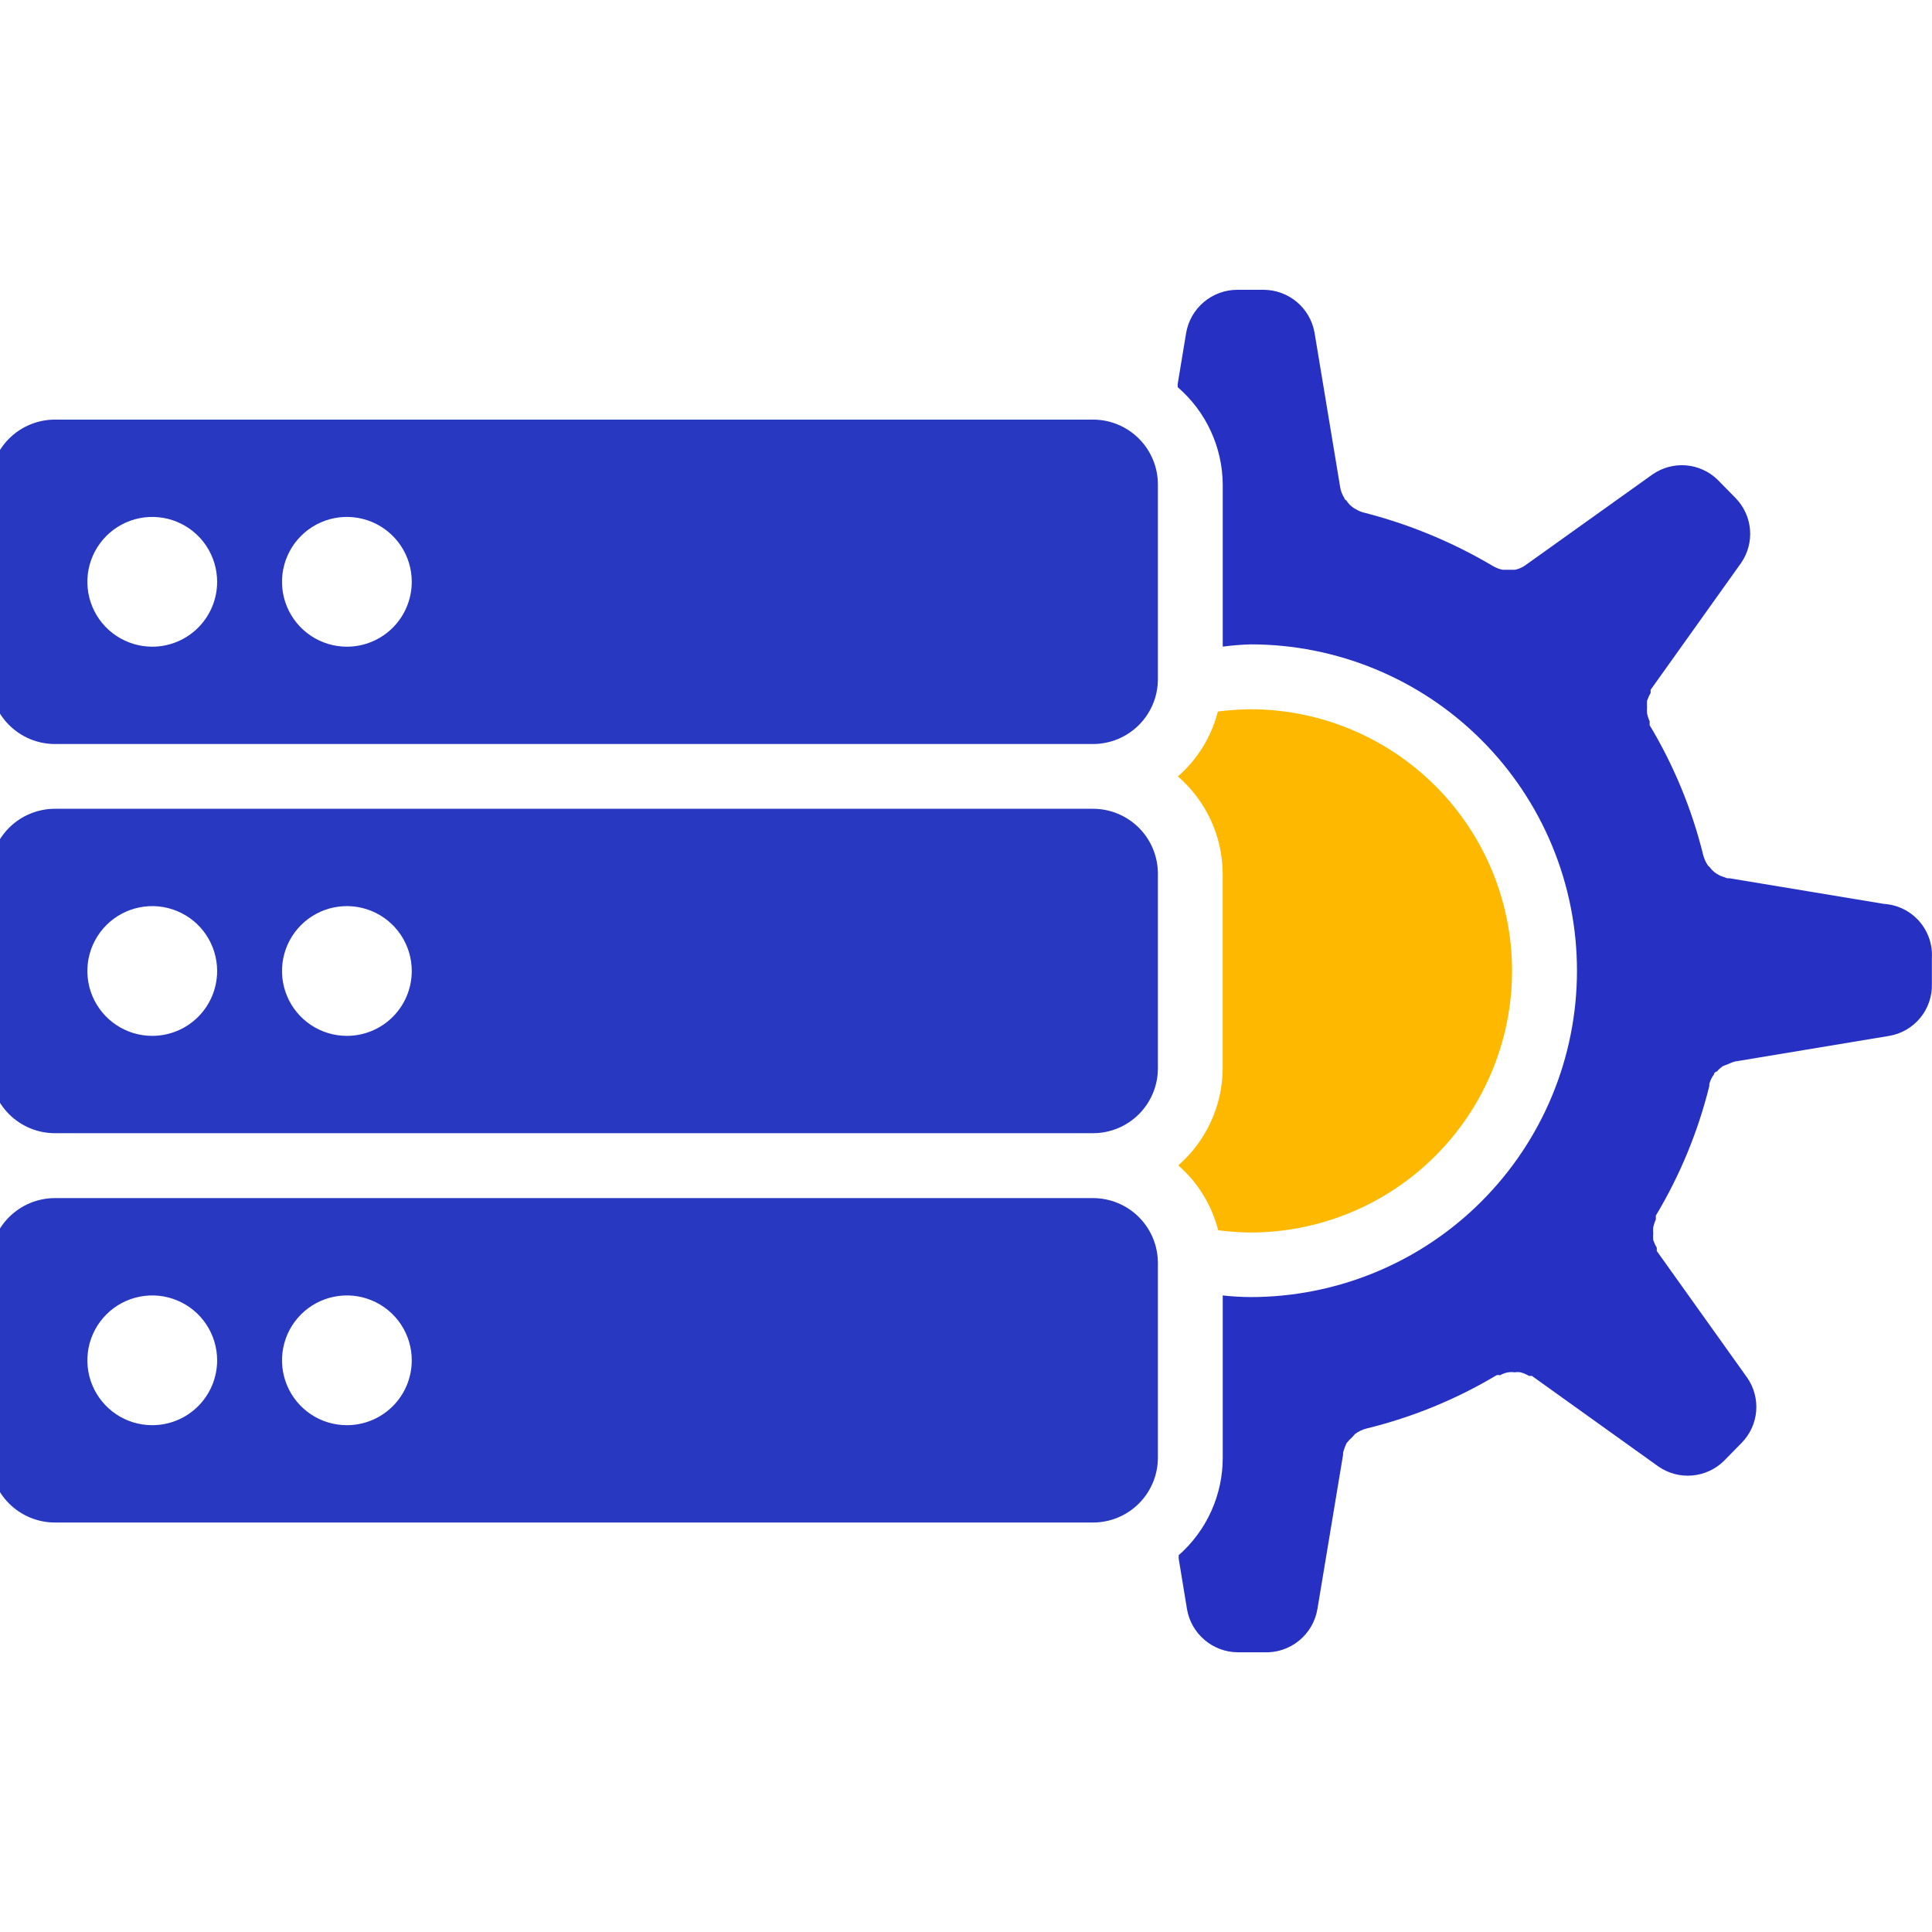
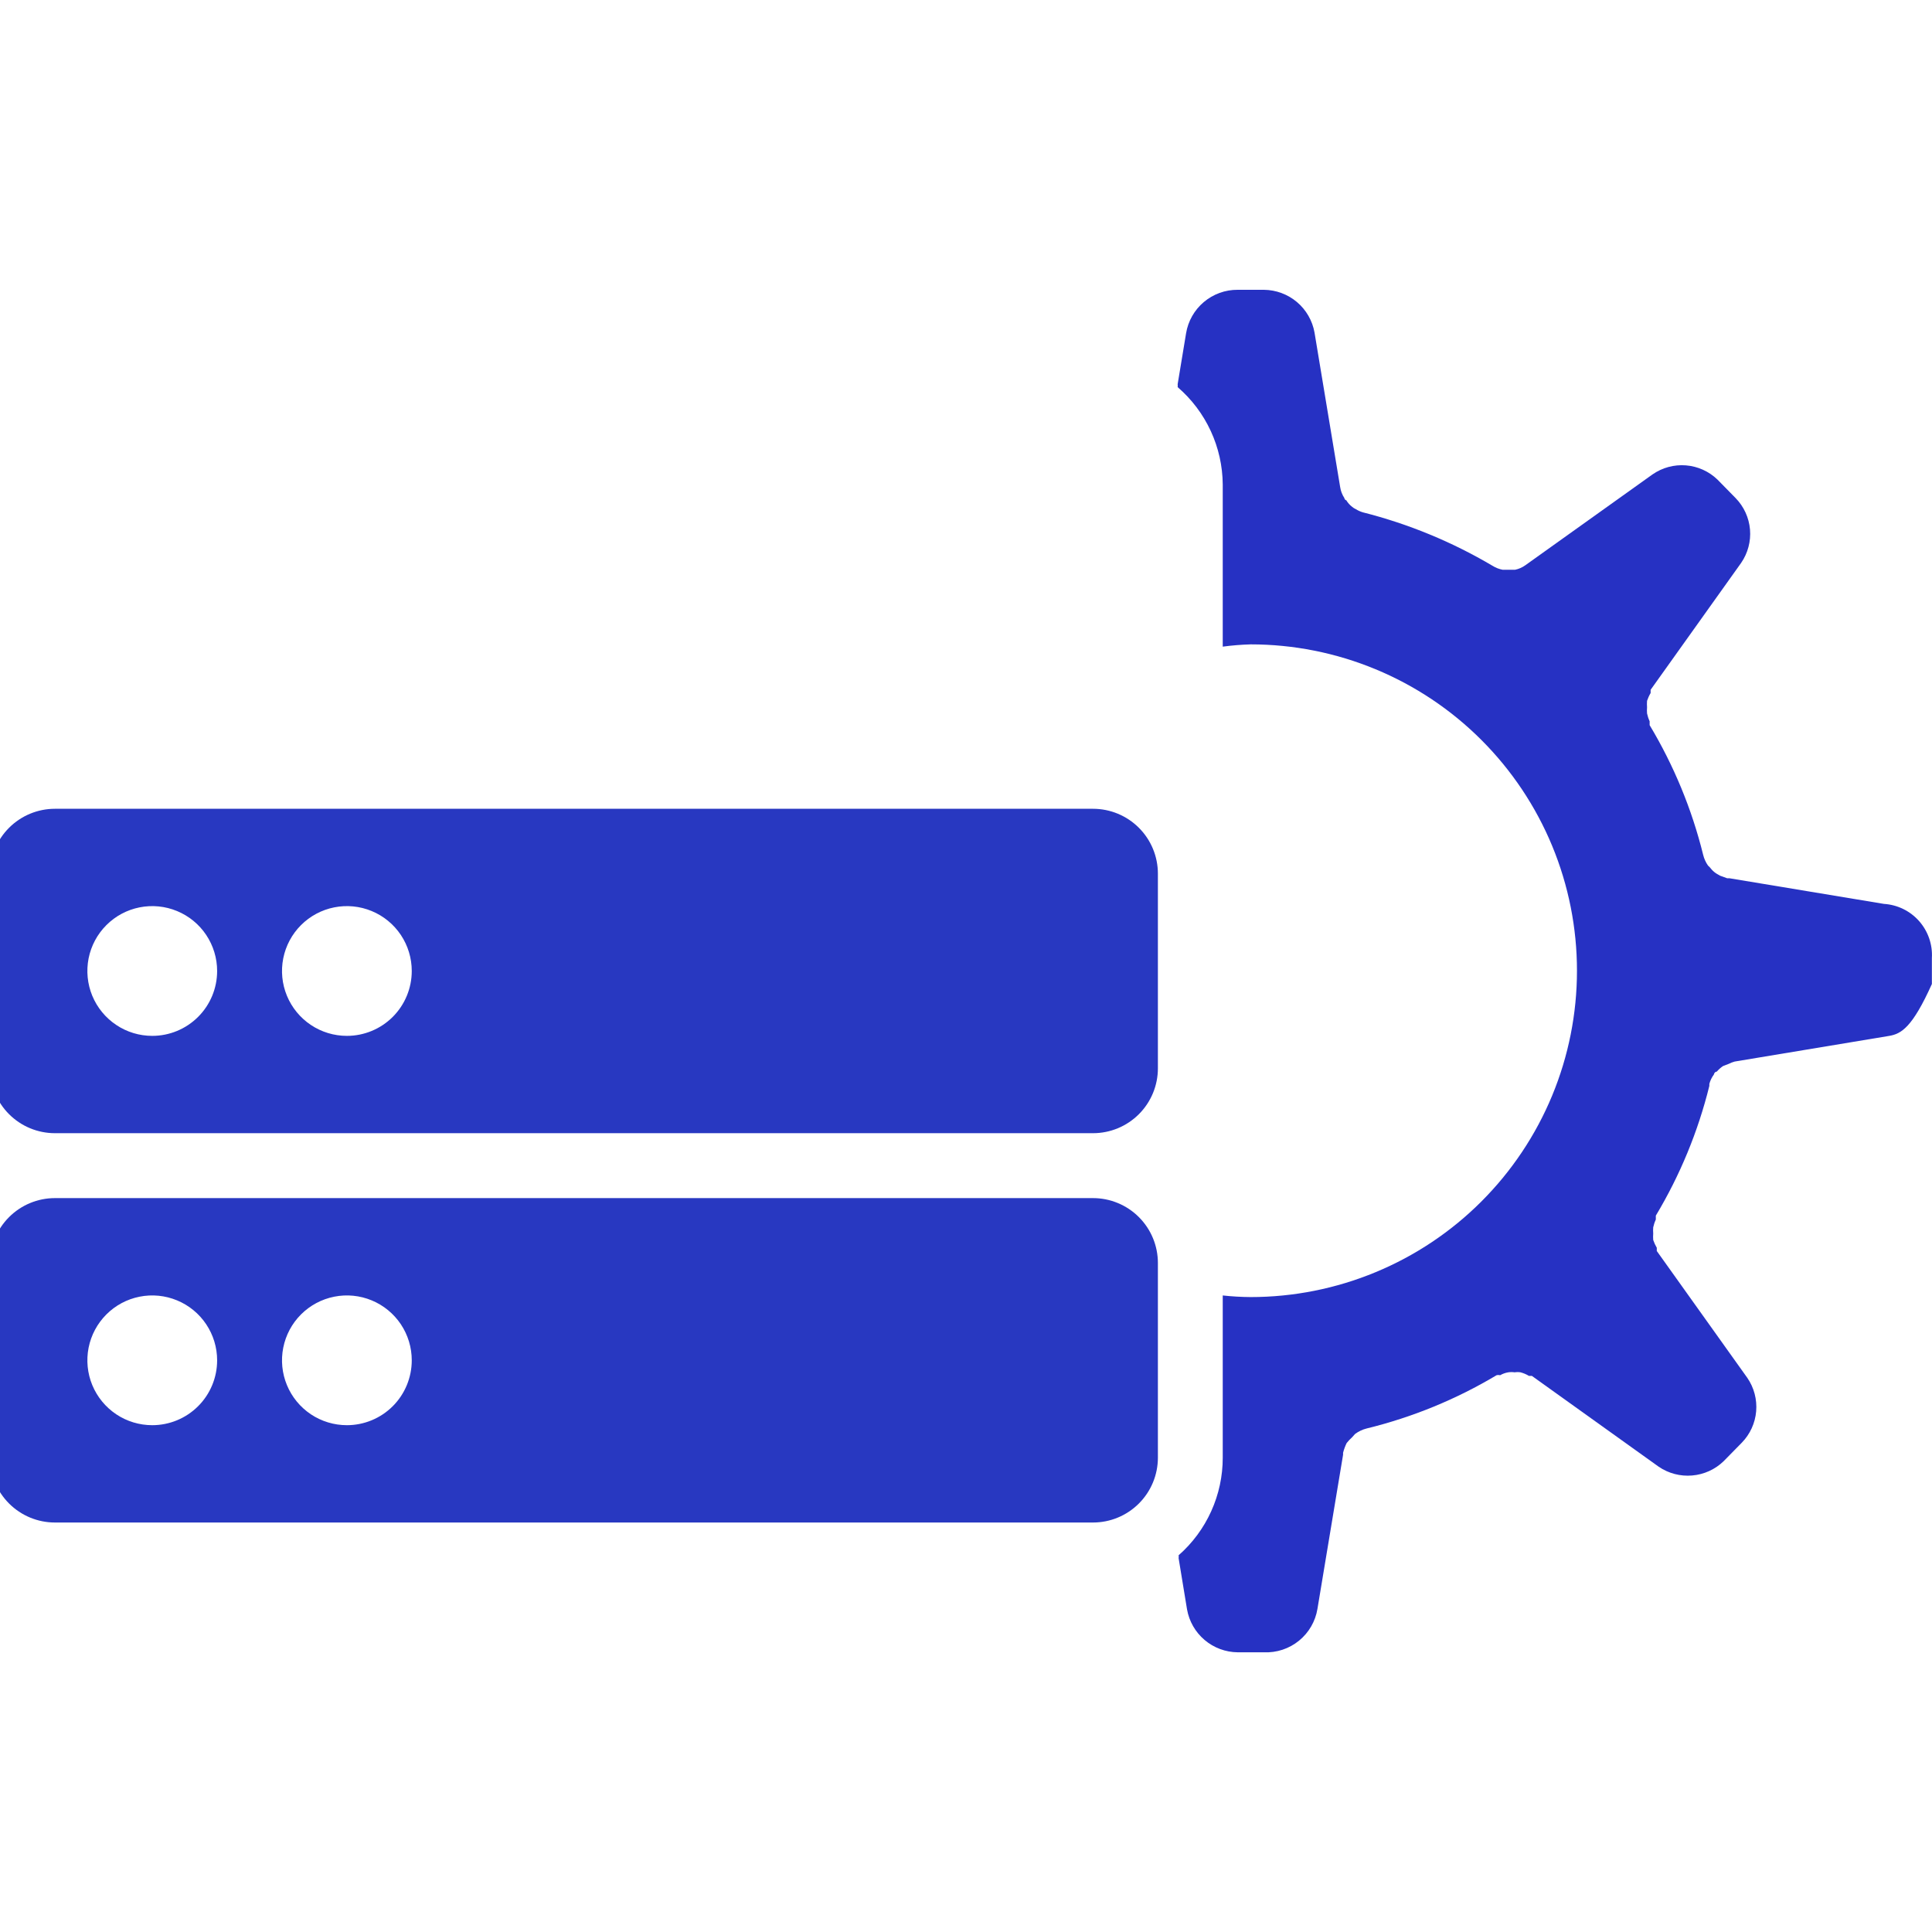
<svg xmlns="http://www.w3.org/2000/svg" width="80" height="80" viewBox="0 0 80 80" fill="none">
  <g clip-path="url(#clip0)">
    <path d="M45.259 49.611H2.274C1.562 49.611 0.879 49.894 0.375 50.398C-0.129 50.902 -0.412 51.585 -0.412 52.298V60.358C-0.412 61.07 -0.129 61.753 0.375 62.257C0.879 62.761 1.562 63.044 2.274 63.044H45.259C45.972 63.044 46.655 62.761 47.159 62.257C47.663 61.753 47.946 61.07 47.946 60.358V52.298C47.946 51.585 47.663 50.902 47.159 50.398C46.655 49.894 45.972 49.611 45.259 49.611ZM6.304 59.014C5.773 59.014 5.253 58.857 4.812 58.562C4.37 58.266 4.026 57.847 3.822 57.356C3.619 56.865 3.566 56.325 3.669 55.804C3.773 55.282 4.029 54.804 4.405 54.428C4.78 54.052 5.259 53.796 5.78 53.693C6.301 53.589 6.841 53.642 7.332 53.846C7.823 54.049 8.243 54.393 8.538 54.835C8.833 55.277 8.991 55.796 8.991 56.328C8.991 57.04 8.708 57.724 8.204 58.227C7.7 58.731 7.017 59.014 6.304 59.014ZM14.364 59.014C13.833 59.014 13.313 58.857 12.871 58.562C12.43 58.266 12.085 57.847 11.882 57.356C11.678 56.865 11.625 56.325 11.729 55.804C11.833 55.282 12.088 54.804 12.464 54.428C12.84 54.052 13.319 53.796 13.84 53.693C14.361 53.589 14.901 53.642 15.392 53.846C15.883 54.049 16.302 54.393 16.598 54.835C16.893 55.277 17.05 55.796 17.05 56.328C17.05 57.04 16.767 57.724 16.264 58.227C15.76 58.731 15.076 59.014 14.364 59.014Z" fill="#2838C1" />
-     <path d="M45.259 17.375H2.274C1.562 17.375 0.879 17.658 0.375 18.162C-0.129 18.666 -0.412 19.349 -0.412 20.061V28.121C-0.412 28.834 -0.129 29.517 0.375 30.021C0.879 30.525 1.562 30.808 2.274 30.808H45.259C45.972 30.808 46.655 30.525 47.159 30.021C47.663 29.517 47.946 28.834 47.946 28.121V20.061C47.946 19.349 47.663 18.666 47.159 18.162C46.655 17.658 45.972 17.375 45.259 17.375ZM6.304 26.778C5.773 26.778 5.253 26.62 4.812 26.325C4.37 26.03 4.026 25.61 3.822 25.119C3.619 24.629 3.566 24.088 3.669 23.567C3.773 23.046 4.029 22.567 4.405 22.192C4.78 21.816 5.259 21.56 5.78 21.456C6.301 21.353 6.841 21.406 7.332 21.609C7.823 21.813 8.243 22.157 8.538 22.599C8.833 23.041 8.991 23.56 8.991 24.091C8.991 24.804 8.708 25.487 8.204 25.991C7.7 26.495 7.017 26.778 6.304 26.778ZM14.364 26.778C13.833 26.778 13.313 26.62 12.871 26.325C12.43 26.03 12.085 25.61 11.882 25.119C11.678 24.629 11.625 24.088 11.729 23.567C11.833 23.046 12.088 22.567 12.464 22.192C12.84 21.816 13.319 21.56 13.84 21.456C14.361 21.353 14.901 21.406 15.392 21.609C15.883 21.813 16.302 22.157 16.598 22.599C16.893 23.041 17.05 23.56 17.05 24.091C17.05 24.804 16.767 25.487 16.264 25.991C15.76 26.495 15.076 26.778 14.364 26.778Z" fill="#2838C1" />
    <path d="M45.259 33.49H2.274C1.562 33.49 0.879 33.773 0.375 34.277C-0.129 34.781 -0.412 35.464 -0.412 36.177V44.236C-0.412 44.949 -0.129 45.632 0.375 46.136C0.879 46.64 1.562 46.923 2.274 46.923H45.259C45.972 46.923 46.655 46.64 47.159 46.136C47.663 45.632 47.946 44.949 47.946 44.236V36.177C47.946 35.464 47.663 34.781 47.159 34.277C46.655 33.773 45.972 33.49 45.259 33.49ZM6.304 42.893C5.773 42.893 5.253 42.736 4.812 42.44C4.37 42.145 4.026 41.726 3.822 41.235C3.619 40.744 3.566 40.204 3.669 39.682C3.773 39.161 4.029 38.683 4.405 38.307C4.78 37.931 5.259 37.675 5.78 37.572C6.301 37.468 6.841 37.521 7.332 37.725C7.823 37.928 8.243 38.272 8.538 38.714C8.833 39.156 8.991 39.675 8.991 40.207C8.991 40.919 8.708 41.602 8.204 42.106C7.7 42.61 7.017 42.893 6.304 42.893ZM14.364 42.893C13.833 42.893 13.313 42.736 12.871 42.44C12.43 42.145 12.085 41.726 11.882 41.235C11.678 40.744 11.625 40.204 11.729 39.682C11.833 39.161 12.088 38.683 12.464 38.307C12.84 37.931 13.319 37.675 13.84 37.572C14.361 37.468 14.901 37.521 15.392 37.725C15.883 37.928 16.302 38.272 16.598 38.714C16.893 39.156 17.05 39.675 17.05 40.207C17.05 40.919 16.767 41.602 16.264 42.106C15.76 42.61 15.076 42.893 14.364 42.893Z" fill="#2838C1" />
-     <path d="M62.611 40.209C62.608 43.08 61.466 45.831 59.436 47.861C57.407 49.891 54.655 51.033 51.784 51.036C51.335 51.031 50.887 51 50.441 50.942C50.176 49.9 49.6 48.962 48.789 48.256C49.363 47.755 49.824 47.138 50.141 46.445C50.458 45.753 50.625 45.001 50.629 44.239V36.179C50.625 35.415 50.457 34.659 50.138 33.964C49.818 33.269 49.353 32.651 48.775 32.15C49.586 31.443 50.163 30.506 50.428 29.463C50.873 29.406 51.322 29.374 51.771 29.369C54.646 29.369 57.403 30.511 59.436 32.544C61.469 34.577 62.611 37.334 62.611 40.209V40.209Z" fill="#FFB800" />
-     <path d="M79.995 39.672V40.746C80.008 41.258 79.836 41.758 79.51 42.152C79.184 42.547 78.727 42.811 78.222 42.895L71.828 43.957C71.744 43.98 71.663 44.011 71.586 44.051L71.344 44.145C71.25 44.209 71.164 44.286 71.089 44.373C71.089 44.373 70.995 44.373 70.968 44.494C70.881 44.611 70.817 44.743 70.78 44.883V44.964C70.313 46.855 69.566 48.666 68.564 50.337C68.564 50.337 68.564 50.445 68.564 50.498C68.516 50.601 68.48 50.709 68.456 50.821C68.449 50.906 68.449 50.991 68.456 51.076C68.449 51.165 68.449 51.255 68.456 51.345C68.494 51.457 68.544 51.565 68.604 51.667C68.604 51.667 68.604 51.761 68.604 51.801L72.352 57.053C72.631 57.458 72.76 57.948 72.719 58.438C72.677 58.928 72.467 59.388 72.123 59.74L71.371 60.506C71.018 60.847 70.558 61.056 70.068 61.097C69.579 61.139 69.09 61.011 68.684 60.734L63.432 56.973H63.311C63.203 56.907 63.085 56.858 62.962 56.825C62.882 56.812 62.8 56.812 62.72 56.825C62.631 56.812 62.541 56.812 62.452 56.825C62.333 56.845 62.22 56.886 62.116 56.946C62.067 56.933 62.016 56.933 61.968 56.946C60.297 57.944 58.486 58.686 56.595 59.149C56.42 59.192 56.256 59.27 56.111 59.377L55.99 59.512C55.908 59.586 55.831 59.666 55.762 59.754C55.699 59.882 55.65 60.017 55.614 60.156C55.614 60.156 55.614 60.156 55.614 60.237L54.553 66.618C54.468 67.137 54.196 67.607 53.787 67.939C53.379 68.271 52.862 68.441 52.337 68.418H51.249C50.748 68.413 50.264 68.233 49.881 67.909C49.498 67.585 49.241 67.138 49.153 66.644L48.804 64.522C48.81 64.482 48.81 64.441 48.804 64.401C49.379 63.896 49.839 63.274 50.154 62.577C50.469 61.88 50.632 61.123 50.631 60.358V53.642C51.014 53.684 51.4 53.706 51.786 53.709C53.561 53.709 55.318 53.359 56.957 52.68C58.597 52.001 60.087 51.006 61.341 49.751C62.596 48.496 63.592 47.006 64.271 45.367C64.95 43.727 65.299 41.97 65.299 40.195C65.299 38.421 64.95 36.664 64.271 35.024C63.592 33.385 62.596 31.895 61.341 30.64C60.087 29.385 58.597 28.39 56.957 27.711C55.318 27.032 53.561 26.682 51.786 26.682C51.4 26.693 51.014 26.725 50.631 26.776V20.06C50.625 19.294 50.455 18.538 50.133 17.843C49.811 17.148 49.344 16.53 48.764 16.03C48.769 15.99 48.769 15.949 48.764 15.909L49.113 13.8C49.196 13.295 49.457 12.836 49.849 12.506C50.24 12.176 50.737 11.996 51.249 12H52.337C52.838 12.005 53.322 12.185 53.705 12.508C54.087 12.832 54.345 13.28 54.432 13.773L55.493 20.167C55.517 20.33 55.577 20.486 55.668 20.624C55.668 20.624 55.668 20.691 55.749 20.718C55.811 20.822 55.893 20.913 55.99 20.987C56.034 21.026 56.084 21.057 56.138 21.081C56.23 21.139 56.33 21.184 56.434 21.215C58.322 21.693 60.131 22.439 61.807 23.431C61.935 23.51 62.076 23.565 62.223 23.593H62.492H62.734C62.889 23.561 63.035 23.497 63.164 23.404L68.429 19.643C68.833 19.363 69.321 19.23 69.811 19.27C70.301 19.309 70.762 19.517 71.116 19.858L71.868 20.624C72.211 20.976 72.422 21.436 72.464 21.926C72.505 22.416 72.375 22.905 72.096 23.31L68.349 28.563C68.349 28.563 68.349 28.657 68.349 28.697C68.288 28.799 68.239 28.907 68.201 29.019C68.194 29.109 68.194 29.199 68.201 29.288C68.194 29.373 68.194 29.458 68.201 29.543C68.225 29.654 68.26 29.762 68.308 29.866C68.308 29.866 68.308 29.973 68.308 30.027C69.31 31.698 70.058 33.508 70.525 35.4C70.564 35.559 70.633 35.709 70.726 35.843C70.761 35.871 70.792 35.903 70.82 35.937C70.887 36.026 70.969 36.104 71.062 36.166L71.223 36.26L71.519 36.367H71.613L78.007 37.428C78.568 37.463 79.092 37.718 79.465 38.139C79.837 38.559 80.028 39.111 79.995 39.672Z" fill="#2631C3" />
+     <path d="M79.995 39.672V40.746C79.184 42.547 78.727 42.811 78.222 42.895L71.828 43.957C71.744 43.98 71.663 44.011 71.586 44.051L71.344 44.145C71.25 44.209 71.164 44.286 71.089 44.373C71.089 44.373 70.995 44.373 70.968 44.494C70.881 44.611 70.817 44.743 70.78 44.883V44.964C70.313 46.855 69.566 48.666 68.564 50.337C68.564 50.337 68.564 50.445 68.564 50.498C68.516 50.601 68.48 50.709 68.456 50.821C68.449 50.906 68.449 50.991 68.456 51.076C68.449 51.165 68.449 51.255 68.456 51.345C68.494 51.457 68.544 51.565 68.604 51.667C68.604 51.667 68.604 51.761 68.604 51.801L72.352 57.053C72.631 57.458 72.76 57.948 72.719 58.438C72.677 58.928 72.467 59.388 72.123 59.74L71.371 60.506C71.018 60.847 70.558 61.056 70.068 61.097C69.579 61.139 69.09 61.011 68.684 60.734L63.432 56.973H63.311C63.203 56.907 63.085 56.858 62.962 56.825C62.882 56.812 62.8 56.812 62.72 56.825C62.631 56.812 62.541 56.812 62.452 56.825C62.333 56.845 62.22 56.886 62.116 56.946C62.067 56.933 62.016 56.933 61.968 56.946C60.297 57.944 58.486 58.686 56.595 59.149C56.42 59.192 56.256 59.27 56.111 59.377L55.99 59.512C55.908 59.586 55.831 59.666 55.762 59.754C55.699 59.882 55.65 60.017 55.614 60.156C55.614 60.156 55.614 60.156 55.614 60.237L54.553 66.618C54.468 67.137 54.196 67.607 53.787 67.939C53.379 68.271 52.862 68.441 52.337 68.418H51.249C50.748 68.413 50.264 68.233 49.881 67.909C49.498 67.585 49.241 67.138 49.153 66.644L48.804 64.522C48.81 64.482 48.81 64.441 48.804 64.401C49.379 63.896 49.839 63.274 50.154 62.577C50.469 61.88 50.632 61.123 50.631 60.358V53.642C51.014 53.684 51.4 53.706 51.786 53.709C53.561 53.709 55.318 53.359 56.957 52.68C58.597 52.001 60.087 51.006 61.341 49.751C62.596 48.496 63.592 47.006 64.271 45.367C64.95 43.727 65.299 41.97 65.299 40.195C65.299 38.421 64.95 36.664 64.271 35.024C63.592 33.385 62.596 31.895 61.341 30.64C60.087 29.385 58.597 28.39 56.957 27.711C55.318 27.032 53.561 26.682 51.786 26.682C51.4 26.693 51.014 26.725 50.631 26.776V20.06C50.625 19.294 50.455 18.538 50.133 17.843C49.811 17.148 49.344 16.53 48.764 16.03C48.769 15.99 48.769 15.949 48.764 15.909L49.113 13.8C49.196 13.295 49.457 12.836 49.849 12.506C50.24 12.176 50.737 11.996 51.249 12H52.337C52.838 12.005 53.322 12.185 53.705 12.508C54.087 12.832 54.345 13.28 54.432 13.773L55.493 20.167C55.517 20.33 55.577 20.486 55.668 20.624C55.668 20.624 55.668 20.691 55.749 20.718C55.811 20.822 55.893 20.913 55.99 20.987C56.034 21.026 56.084 21.057 56.138 21.081C56.23 21.139 56.33 21.184 56.434 21.215C58.322 21.693 60.131 22.439 61.807 23.431C61.935 23.51 62.076 23.565 62.223 23.593H62.492H62.734C62.889 23.561 63.035 23.497 63.164 23.404L68.429 19.643C68.833 19.363 69.321 19.23 69.811 19.27C70.301 19.309 70.762 19.517 71.116 19.858L71.868 20.624C72.211 20.976 72.422 21.436 72.464 21.926C72.505 22.416 72.375 22.905 72.096 23.31L68.349 28.563C68.349 28.563 68.349 28.657 68.349 28.697C68.288 28.799 68.239 28.907 68.201 29.019C68.194 29.109 68.194 29.199 68.201 29.288C68.194 29.373 68.194 29.458 68.201 29.543C68.225 29.654 68.26 29.762 68.308 29.866C68.308 29.866 68.308 29.973 68.308 30.027C69.31 31.698 70.058 33.508 70.525 35.4C70.564 35.559 70.633 35.709 70.726 35.843C70.761 35.871 70.792 35.903 70.82 35.937C70.887 36.026 70.969 36.104 71.062 36.166L71.223 36.26L71.519 36.367H71.613L78.007 37.428C78.568 37.463 79.092 37.718 79.465 38.139C79.837 38.559 80.028 39.111 79.995 39.672Z" fill="#2631C3" />
  </g>
  <defs>
    <clipPath id="clip0">
      <rect width="80" height="80" fill="white" />
    </clipPath>
  </defs>
</svg>